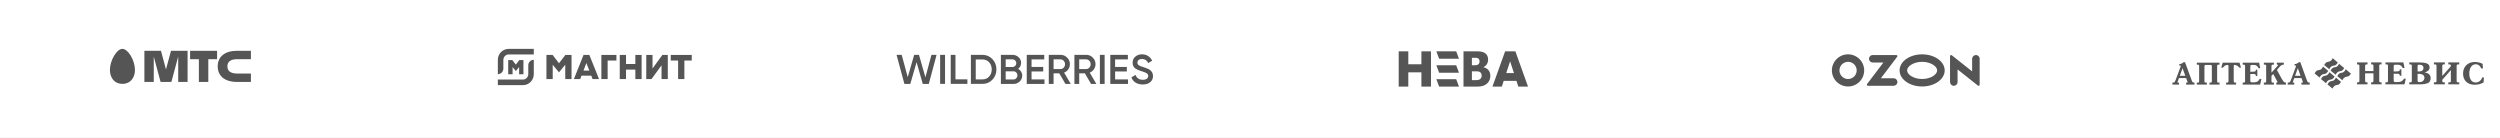
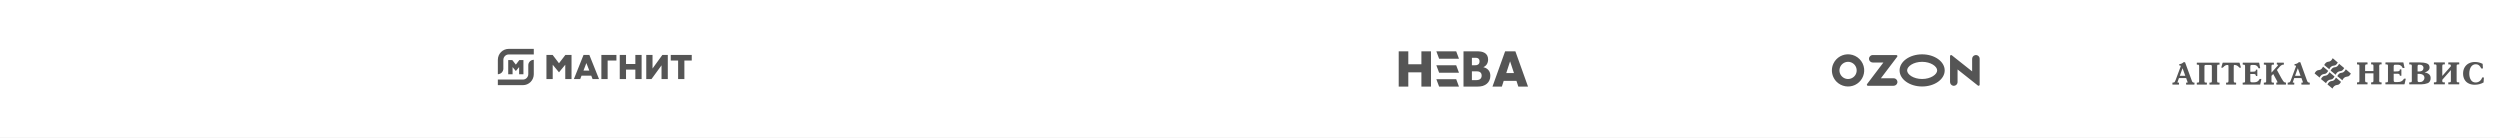
<svg xmlns="http://www.w3.org/2000/svg" width="1160" height="64" viewBox="0 0 1160 64" fill="none">
  <rect x="0" y="0" width="1160" height="64" fill="#808080" stroke="none" />
  <g clip-path="url(#clip0_455_30)">
    <rect width="1160" height="64" fill="white" />
    <path fill-rule="evenodd" clip-rule="evenodd" d="M858.276 25.237C855.112 24.91 852.101 26.598 850.734 29.445C850.228 30.478 850 31.561 850 32.645V32.67C850 34.61 850.759 36.499 852.176 37.936C854.429 40.178 857.845 40.758 860.705 39.422C863.565 38.062 865.261 35.063 864.957 31.914C864.603 28.387 861.793 25.615 858.276 25.237ZM858.023 36.626C856.327 36.852 854.682 35.97 853.923 34.434C853.163 32.922 853.467 31.082 854.657 29.873C855.871 28.664 857.719 28.336 859.263 29.092C860.806 29.848 861.692 31.511 861.464 33.199C861.237 34.988 859.819 36.373 858.023 36.626ZM868.956 25.54C868.424 25.54 867.943 25.791 867.614 26.195C867.26 26.598 867.133 27.127 867.26 27.656C867.412 28.462 868.196 29.017 869.032 29.017H873.891L866.324 38.994C866.071 39.321 866.298 39.8 866.703 39.8H878.598C879.433 39.8 880.192 39.246 880.369 38.414C880.471 37.91 880.344 37.381 880.015 36.978C879.686 36.55 879.18 36.323 878.674 36.323H872.727L880.294 26.346C880.547 26.018 880.319 25.54 879.889 25.54H868.956ZM916.433 25.59C915.623 25.766 915.067 26.497 915.067 27.328V33.123L905.627 25.64C905.298 25.388 904.817 25.615 904.817 26.043V38.011C904.817 38.843 905.374 39.573 906.184 39.775C906.69 39.876 907.246 39.75 907.651 39.422C908.056 39.095 908.309 38.591 908.309 38.062V32.216L917.749 39.699C918.078 39.951 918.559 39.724 918.559 39.296V27.278C918.559 26.749 918.331 26.245 917.901 25.917C917.496 25.59 916.965 25.464 916.433 25.59ZM891.859 28.689C895.858 28.689 898.844 30.78 898.844 32.67C898.844 34.559 895.858 36.651 891.859 36.651C887.861 36.651 884.9 34.559 884.9 32.67C884.9 30.78 887.861 28.689 891.859 28.689ZM891.859 25.212C886.089 25.212 881.407 28.538 881.407 32.67C881.407 36.802 886.089 40.128 891.859 40.128C897.629 40.128 902.337 36.802 902.337 32.67C902.337 28.538 897.629 25.212 891.859 25.212Z" fill="#555555" />
    <path fill-rule="evenodd" clip-rule="evenodd" d="M279.034 36.686V25.499H286.019V28.095H281.945V36.686H279.034ZM294.801 36.686V32.302H290.474V36.686H287.563V25.499H290.474V29.682H294.801V25.499H297.712V36.686H294.801ZM314.643 36.686V28.095H311.226V25.499H320.97V28.095H317.553V36.686H314.643ZM306.949 36.686V30.312L302.292 36.686H299.863V25.499H302.773V31.798L307.329 25.499H309.859V36.686H306.949ZM262.281 36.686V30.035L259.37 33.562L256.46 30.035V36.686H253.549V25.499H256.434L259.37 29.354L262.331 25.499H265.191V36.686H262.281ZM270.733 32.756H273.441L272.075 29.253L270.733 32.756ZM274.96 36.686L274.352 35.124H269.822L269.215 36.686H266.279L270.759 25.499H273.467L277.946 36.686H274.96ZM231 27.767C231 26.406 231.531 25.121 232.468 24.164C233.43 23.207 234.695 22.677 236.036 22.677H247.678V25.273H236.036C235.378 25.273 234.746 25.525 234.29 26.003C233.834 26.457 233.556 27.112 233.556 27.767V32.126C233.48 32.68 233.252 33.209 232.873 33.612C232.493 34.015 231.987 34.293 231.456 34.393L231 34.444V27.767ZM231 39.508V36.913H242.642C243.3 36.913 243.932 36.661 244.388 36.182C244.843 35.703 245.122 35.074 245.122 34.419V30.287C245.122 29.682 245.324 29.102 245.729 28.649C246.109 28.195 246.64 27.893 247.222 27.792L247.678 27.742V34.419C247.678 35.779 247.146 37.064 246.21 38.022C245.248 38.979 243.983 39.508 242.642 39.508H231ZM240.87 34.469V31.118L239.352 32.957L237.833 31.118V34.469H235.809V27.868H237.707L239.352 29.984L240.971 27.868H242.869V34.469H240.87Z" fill="#555555" />
-     <path d="M56.795 22.677C55.581 22.677 54.163 23.836 52.974 25.801C51.734 27.817 51 30.336 51 32.503C51 35.678 52.797 38.903 56.795 38.903C60.819 38.903 62.616 35.678 62.616 32.503C62.616 30.336 61.882 27.817 60.642 25.801C59.453 23.836 58.01 22.677 56.795 22.677ZM88.203 27.464H92.277V38.021H96.656V27.464H100.73V23.559H88.203V27.464ZM110.018 27.464H116.421V23.559H110.018C104.147 23.559 101.008 26.456 101.008 30.79C101.008 35.123 104.147 38.021 110.018 38.021H116.421V34.116H110.018C107.31 34.116 105.513 33.158 105.513 30.79C105.513 28.422 107.31 27.464 110.018 27.464ZM79.345 23.559L77.016 32.201L74.688 23.559H66.995V38.021H71.348V26.255L74.511 38.021H79.522L82.686 26.255V38.021H87.038V23.559H79.345Z" fill="#555555" />
-     <path d="M419.644 38.953L416 25.449H418.379L421.188 35.804L424.174 25.449H426.402L429.388 35.88L432.197 25.449H434.576L430.957 38.953H428.173L425.288 28.85L422.378 38.953H419.644ZM436.221 38.928H438.499V25.449H436.221V38.928ZM443.333 36.812H448.875V38.928H441.131V25.449H443.333V36.812ZM455.835 36.837C457.125 36.837 458.163 36.409 458.948 35.527C459.757 34.67 460.162 33.536 460.162 32.226C460.162 30.866 459.757 29.782 458.948 28.901C458.163 28.019 457.1 27.59 455.835 27.59H452.747V36.837H455.835ZM455.835 25.449C457.707 25.449 459.251 26.129 460.466 27.414C461.706 28.699 462.339 30.311 462.339 32.201C462.339 34.091 461.706 35.678 460.466 36.988C459.251 38.273 457.707 38.928 455.835 38.928H450.495V25.449H455.835ZM470.235 36.887C471.272 36.887 472.082 36.031 472.082 34.973C472.082 33.914 471.272 33.083 470.235 33.083H466.641V36.887H470.235ZM466.641 27.54V31.093H469.805C470.792 31.093 471.551 30.311 471.551 29.304C471.551 28.321 470.792 27.54 469.805 27.54H466.641ZM474.309 35.073C474.309 36.182 473.904 37.114 473.12 37.845C472.31 38.575 471.374 38.953 470.21 38.953H464.414V25.449H469.805C470.893 25.449 471.855 25.827 472.614 26.532C473.398 27.238 473.778 28.119 473.778 29.178C473.778 30.362 473.297 31.269 472.386 31.949C473.575 32.554 474.309 33.688 474.309 35.073ZM478.637 36.837H484.635V38.953H476.41V25.449H484.534V27.565H478.637V31.067H484.053V33.158H478.637V36.837ZM488.861 27.54V32.05H492.05C493.24 32.05 494.176 31.042 494.176 29.782C494.176 28.548 493.214 27.54 492.05 27.54H488.861ZM494.379 38.953L491.493 34.015H488.861V38.953H486.634V25.449H492.076C493.29 25.449 494.328 25.877 495.163 26.734C495.998 27.54 496.429 28.573 496.429 29.782C496.429 31.496 495.366 33.083 493.746 33.688L496.833 38.953H494.379ZM500.756 27.54V32.05H503.945C505.134 32.05 506.071 31.042 506.071 29.782C506.071 28.548 505.109 27.54 503.945 27.54H500.756ZM506.248 38.953L503.388 34.015H500.756V38.953H498.529V25.449H503.97C505.185 25.449 506.223 25.852 507.033 26.709C507.893 27.54 508.323 28.573 508.323 29.782C508.323 31.496 507.235 33.083 505.641 33.688L508.703 38.953H506.248ZM510.348 38.953H512.55V25.449H510.348V38.953ZM517.409 36.837H523.407V38.953H515.182V25.449H523.331V27.565H517.409V31.067H522.85V33.158H517.409V36.837ZM524.976 35.88L526.899 34.746C527.431 36.283 528.544 37.013 530.265 37.013C531.936 37.013 532.771 36.308 532.771 35.25C532.771 34.695 532.543 34.292 532.087 34.015C531.657 33.713 530.847 33.385 529.683 33.032C528.392 32.655 527.76 32.403 526.849 31.823C525.963 31.193 525.533 30.311 525.533 29.077C525.533 27.893 525.963 26.96 526.823 26.255C527.659 25.549 528.696 25.197 529.886 25.197C532.062 25.197 533.732 26.331 534.618 28.17L532.745 29.253C532.189 27.994 531.227 27.364 529.886 27.364C528.595 27.364 527.76 28.019 527.76 29.052C527.76 30.034 528.418 30.513 530.493 31.143C531.024 31.319 531.404 31.445 531.632 31.521C531.885 31.622 532.214 31.748 532.644 31.924C533.074 32.1 533.403 32.302 533.606 32.478C534.34 33.032 534.998 33.914 534.998 35.224C534.998 36.459 534.568 37.442 533.682 38.147C532.796 38.853 531.657 39.205 530.215 39.205C527.583 39.18 525.659 37.946 524.976 35.88Z" fill="#555555" />
    <path d="M702.476 33.89L700.679 28.448L698.907 33.89H702.476ZM692.504 40.188L698.376 23.811H703.134L709.005 40.188H704.5L703.64 37.518H697.718L696.857 40.188H692.504ZM687.493 35.099C687.493 34.595 687.392 34.217 687.19 33.915C687.012 33.638 686.709 33.411 686.329 33.26C686.076 33.184 685.772 33.109 685.342 33.109C684.937 33.109 684.38 33.083 683.672 33.083H682.963V37.19H683.166C684.178 37.19 684.887 37.19 685.292 37.165C685.671 37.165 686.076 37.064 686.481 36.888C686.81 36.712 687.088 36.485 687.24 36.157C687.417 35.855 687.493 35.502 687.493 35.099ZM686.506 28.422C686.506 28.17 686.456 27.893 686.329 27.616C686.177 27.339 686 27.137 685.722 27.011C685.469 26.885 685.165 26.835 684.811 26.81C684.456 26.81 683.925 26.81 683.242 26.81H682.963V30.287H683.444C684.127 30.287 684.583 30.262 684.861 30.262C685.114 30.236 685.393 30.161 685.696 30.01C686 29.858 686.203 29.657 686.329 29.38C686.456 29.103 686.506 28.8 686.506 28.422ZM691.517 35.175C691.517 35.981 691.365 36.712 691.062 37.316C690.783 37.946 690.378 38.45 689.898 38.853C689.29 39.332 688.657 39.685 687.974 39.886C687.266 40.088 686.38 40.188 685.292 40.188H679.066V23.811H684.558C685.722 23.811 686.582 23.837 687.164 23.938C687.746 24.038 688.303 24.215 688.835 24.517C689.366 24.819 689.796 25.248 690.075 25.777C690.353 26.306 690.48 26.911 690.48 27.616C690.48 28.422 690.303 29.128 689.923 29.758C689.543 30.362 689.012 30.841 688.354 31.118V31.219C689.29 31.421 690.075 31.849 690.632 32.529C691.214 33.184 691.517 34.066 691.517 35.175ZM663.982 40.188H659.528V33.562H653.454V40.188H649V23.811H653.454V29.808H659.528V23.811H663.982V40.188ZM666.462 23.811H675.675L676.965 27.263H667.753L666.462 23.811ZM666.462 36.737H675.675L676.965 40.188H667.753L666.462 36.737ZM666.462 30.287H675.675L676.965 33.739H667.753L666.462 30.287Z" fill="#555555" />
-     <path fill-rule="evenodd" clip-rule="evenodd" d="M1080.89 33.5C1080.81 33.601 1080.76 33.702 1080.71 33.803C1080.58 34.004 1080.46 34.206 1080.3 34.382C1079.9 34.861 1079.42 35.088 1078.81 35.138C1077.93 35.188 1077.34 35.894 1076.94 36.675C1077.72 37.33 1078.51 37.96 1079.27 38.615C1079.67 37.607 1080.48 36.977 1081.54 36.902C1082.38 36.877 1082.81 36.171 1083.24 35.516C1082.46 34.836 1081.67 34.181 1080.89 33.5ZM1090.81 34.156C1090.02 33.475 1089.24 32.82 1088.45 32.14C1088.4 32.241 1088.35 32.341 1088.28 32.442C1088.18 32.644 1088.05 32.845 1087.87 33.022C1087.47 33.5 1086.99 33.727 1086.4 33.778C1085.49 33.828 1084.91 34.533 1084.51 35.315C1085.29 35.97 1086.07 36.625 1086.86 37.255C1087.26 36.247 1088.05 35.617 1089.11 35.541C1089.97 35.516 1090.38 34.811 1090.81 34.156ZM1086.23 37.985C1085.44 37.33 1084.66 36.65 1083.87 35.995C1083.82 36.096 1083.77 36.196 1083.72 36.297C1083.59 36.499 1083.47 36.7 1083.32 36.877C1082.91 37.355 1082.41 37.582 1081.82 37.607C1080.94 37.683 1080.33 38.388 1079.95 39.169C1080.71 39.825 1081.49 40.454 1082.28 41.109C1082.68 40.102 1083.47 39.472 1084.56 39.396C1085.39 39.346 1085.82 38.666 1086.23 37.985ZM1080.28 32.896C1079.49 32.241 1078.69 31.56 1077.9 30.905C1077.85 31.006 1077.8 31.107 1077.75 31.182C1077.62 31.409 1077.5 31.611 1077.34 31.787C1076.94 32.241 1076.46 32.493 1075.85 32.518C1074.96 32.568 1074.36 33.274 1073.98 34.08C1074.76 34.71 1075.52 35.365 1076.31 35.995C1076.71 34.987 1077.5 34.357 1078.58 34.307C1079.42 34.256 1079.85 33.551 1080.28 32.896ZM1085.34 29.595C1085.29 29.696 1085.24 29.797 1085.19 29.872C1085.06 30.099 1084.94 30.301 1084.78 30.477C1084.38 30.93 1083.9 31.182 1083.29 31.208C1082.41 31.258 1081.82 31.963 1081.42 32.77C1082.2 33.4 1082.96 34.055 1083.75 34.685C1084.15 33.677 1084.94 33.047 1086.02 32.996C1086.86 32.946 1087.29 32.241 1087.72 31.586C1086.94 30.93 1086.13 30.25 1085.34 29.595ZM1078.43 30.175C1079.22 30.83 1080 31.46 1080.79 32.115C1081.19 31.107 1081.98 30.477 1083.04 30.427C1083.9 30.376 1084.3 29.671 1084.73 29.016C1083.95 28.335 1083.16 27.68 1082.38 27C1082.33 27.101 1082.28 27.202 1082.2 27.302C1082.1 27.504 1081.98 27.706 1081.82 27.882C1081.42 28.361 1080.91 28.587 1080.33 28.638C1079.44 28.688 1078.84 29.394 1078.43 30.175ZM1121.76 34.282V37.229C1121.76 37.406 1121.78 37.784 1121.91 37.91C1122.06 38.061 1122.39 38.086 1122.57 38.086H1122.67C1123.13 38.086 1123.66 38.01 1124.06 37.733C1124.34 37.507 1124.59 37.255 1124.75 36.927C1124.85 36.675 1124.95 36.373 1124.95 36.096C1124.87 34.382 1123.15 34.206 1121.76 34.282ZM1121.76 33.173C1122.39 33.223 1123.1 33.173 1123.68 32.921C1124.19 32.669 1124.42 32.241 1124.47 31.686C1124.52 31.46 1124.49 31.233 1124.42 31.006C1124.34 30.729 1124.11 30.502 1123.88 30.326C1123.53 30.074 1123 30.023 1122.57 30.023C1122.39 30.023 1122.01 30.023 1121.91 30.2C1121.78 30.376 1121.76 30.678 1121.76 30.88V33.173ZM1152 31.762H1151.34C1151.32 31.762 1151.29 31.737 1151.27 31.712C1150.79 30.628 1150.03 29.822 1148.79 29.822C1148.41 29.797 1148.03 29.872 1147.65 30.049C1147.27 30.225 1146.94 30.502 1146.66 30.855C1146.33 31.283 1146.13 31.787 1145.98 32.291C1145.8 32.946 1145.73 33.626 1145.75 34.307C1145.78 35.315 1145.98 36.398 1146.59 37.229C1147.12 37.96 1147.85 38.288 1148.74 38.262C1149.45 38.262 1150.08 38.036 1150.61 37.607C1151.14 37.179 1151.52 36.65 1151.7 35.995C1151.7 35.97 1151.72 35.944 1151.77 35.944H1152.43C1152.46 35.944 1152.48 35.944 1152.51 35.97C1152.51 35.97 1152.53 35.995 1152.53 36.02L1152.38 38.212C1152.38 38.237 1152.36 38.262 1152.33 38.288C1151.12 38.968 1149.8 39.295 1148.43 39.321C1147.45 39.346 1146.48 39.195 1145.6 38.791C1144.76 38.413 1144.08 37.834 1143.6 37.028C1143.07 36.146 1142.87 35.138 1142.87 34.13C1142.87 33.123 1143.07 32.165 1143.57 31.283C1144.06 30.452 1144.71 29.822 1145.55 29.394C1146.46 28.94 1147.45 28.738 1148.46 28.764C1149.67 28.764 1150.81 29.066 1151.9 29.595C1151.93 29.62 1151.95 29.645 1151.95 29.671L1152.08 31.661C1152.08 31.686 1152.08 31.712 1152.05 31.737C1152.05 31.762 1152.03 31.762 1152 31.762ZM1133.22 35.214H1133.25L1137.2 30.754V30.729C1137.2 30.553 1137.2 30.149 1137.05 29.998C1136.89 29.847 1136.29 29.872 1136.08 29.872C1136.06 29.872 1136.03 29.872 1136.03 29.847C1136.01 29.847 1136.01 29.822 1136.01 29.797V29.066C1136.01 29.016 1136.03 28.965 1136.08 28.965H1141.02C1141.07 28.965 1141.09 29.016 1141.09 29.066V29.797C1141.09 29.822 1141.09 29.847 1141.07 29.847C1141.04 29.872 1141.04 29.872 1141.02 29.872C1140.79 29.872 1140.41 29.872 1140.18 29.948C1140.08 29.973 1139.98 30.023 1139.93 30.149C1139.88 30.301 1139.88 30.553 1139.88 30.729V37.355C1139.88 37.532 1139.88 37.784 1139.93 37.935C1139.98 38.061 1140.11 38.111 1140.21 38.162C1140.44 38.212 1140.77 38.212 1141.02 38.212C1141.04 38.212 1141.04 38.212 1141.07 38.237C1141.09 38.262 1141.09 38.288 1141.09 38.313V39.043C1141.09 39.094 1141.07 39.119 1141.02 39.119H1136.08C1136.03 39.119 1136.01 39.094 1136.01 39.043V38.313C1136.01 38.288 1136.01 38.262 1136.03 38.237C1136.03 38.212 1136.06 38.212 1136.08 38.212C1136.31 38.212 1136.82 38.237 1137.02 38.111C1137.2 38.01 1137.2 37.733 1137.2 37.557V32.568H1137.15L1133.22 37.028V37.557C1133.22 37.683 1133.25 37.884 1133.3 38.01C1133.35 38.111 1133.48 38.162 1133.58 38.187C1133.81 38.237 1134.11 38.212 1134.34 38.212C1134.36 38.212 1134.39 38.212 1134.39 38.237C1134.41 38.262 1134.41 38.288 1134.41 38.313V39.043C1134.41 39.094 1134.39 39.119 1134.34 39.119H1129.43C1129.38 39.119 1129.33 39.094 1129.33 39.043V38.313C1129.33 38.288 1129.35 38.262 1129.38 38.237C1129.38 38.212 1129.4 38.212 1129.43 38.212C1129.63 38.212 1130.16 38.237 1130.34 38.111C1130.52 38.01 1130.54 37.708 1130.54 37.557V30.527C1130.54 30.351 1130.49 30.074 1130.34 29.973C1130.14 29.847 1129.66 29.872 1129.43 29.872C1129.4 29.872 1129.38 29.872 1129.38 29.847C1129.35 29.847 1129.33 29.822 1129.33 29.797V29.066C1129.33 29.016 1129.38 28.965 1129.43 28.965H1134.34C1134.39 28.965 1134.41 29.016 1134.41 29.066V29.797C1134.41 29.822 1134.41 29.847 1134.39 29.847C1134.39 29.872 1134.36 29.872 1134.34 29.872C1134.13 29.872 1133.53 29.847 1133.38 29.998C1133.25 30.149 1133.22 30.553 1133.22 30.729V35.214ZM1125.02 33.601C1125.73 33.702 1126.37 33.929 1126.95 34.357C1127.58 34.811 1127.83 35.491 1127.81 36.247C1127.81 37.305 1127.43 38.212 1126.39 38.615C1125.5 38.943 1124.59 39.119 1123.66 39.119H1117.99C1117.94 39.119 1117.89 39.094 1117.89 39.043V38.313C1117.89 38.288 1117.91 38.262 1117.91 38.237C1117.94 38.212 1117.96 38.212 1117.99 38.212C1118.19 38.212 1118.72 38.237 1118.9 38.111C1119.05 38.01 1119.08 37.733 1119.08 37.557C1119.08 37.532 1119.08 37.532 1119.08 37.507C1119.1 37.481 1119.1 37.406 1119.1 37.355V37.129C1119.1 37.103 1119.1 37.078 1119.1 37.028C1119.1 37.003 1119.08 36.977 1119.08 36.952C1119.08 36.927 1119.08 36.927 1119.08 36.927V31.182C1119.08 31.182 1119.08 31.182 1119.08 31.157C1119.08 31.132 1119.1 31.107 1119.1 31.082C1119.1 31.031 1119.1 31.006 1119.1 30.981V30.729C1119.1 30.678 1119.1 30.603 1119.08 30.553V30.527C1119.08 30.351 1119.05 30.074 1118.87 29.973C1118.7 29.847 1118.22 29.872 1117.99 29.872C1117.96 29.872 1117.94 29.872 1117.91 29.847C1117.91 29.847 1117.89 29.822 1117.89 29.797V29.066C1117.89 29.016 1117.94 28.965 1117.99 28.965H1122.7C1123.78 28.965 1125 29.066 1126.01 29.419C1126.95 29.721 1127.33 30.452 1127.33 31.409C1127.3 32.014 1127 32.518 1126.49 32.896C1126.06 33.223 1125.58 33.5 1125.02 33.601ZM1110.67 33.148H1111.64C1112.07 33.148 1112.75 33.148 1113.13 32.996C1113.43 32.896 1113.51 32.568 1113.51 32.291C1113.51 32.241 1113.53 32.19 1113.58 32.19H1114.14C1114.19 32.19 1114.24 32.241 1114.24 32.291V35.088C1114.24 35.113 1114.22 35.113 1114.22 35.138C1114.19 35.163 1114.17 35.163 1114.14 35.163L1113.58 35.138C1113.53 35.138 1113.51 35.113 1113.51 35.062C1113.51 34.559 1113.26 34.307 1112.75 34.231C1112.6 34.206 1112.42 34.206 1112.24 34.206H1110.67V37.229C1110.67 37.38 1110.7 37.784 1110.83 37.91C1110.93 38.036 1111.31 38.061 1111.46 38.086C1111.89 38.086 1112.34 38.086 1112.75 38.061C1113 38.061 1113.26 38.036 1113.51 37.985C1114.37 37.834 1115 37.28 1115.43 36.549C1115.43 36.524 1115.46 36.499 1115.51 36.499H1116.19C1116.22 36.499 1116.24 36.524 1116.24 36.524C1116.27 36.549 1116.27 36.574 1116.27 36.599L1115.71 39.043C1115.69 39.094 1115.66 39.119 1115.61 39.119H1106.9C1106.88 39.119 1106.83 39.094 1106.83 39.043V38.313C1106.83 38.288 1106.83 38.262 1106.85 38.237C1106.88 38.212 1106.9 38.212 1106.93 38.212C1107.13 38.212 1107.66 38.237 1107.84 38.111C1108.02 38.01 1108.02 37.733 1108.02 37.557V30.553C1108.02 30.351 1107.99 30.099 1107.84 29.973C1107.64 29.847 1107.16 29.872 1106.93 29.872C1106.9 29.872 1106.88 29.872 1106.88 29.847C1106.85 29.847 1106.85 29.822 1106.85 29.797V29.066C1106.85 29.016 1106.9 28.965 1106.95 28.965H1115.1C1115.15 28.965 1115.18 28.99 1115.18 29.041L1115.69 31.46C1115.69 31.485 1115.66 31.51 1115.66 31.51C1115.63 31.535 1115.61 31.56 1115.58 31.56H1114.9C1114.88 31.56 1114.85 31.535 1114.82 31.51C1114.67 31.107 1114.42 30.754 1114.07 30.502C1113.74 30.225 1113.36 30.074 1112.9 30.049C1112.83 30.023 1112.7 30.023 1112.62 30.023C1112.24 30.023 1111.89 30.023 1111.51 30.023C1111.36 30.023 1111.16 30.023 1111 30.074C1110.88 30.124 1110.83 30.2 1110.78 30.301C1110.7 30.452 1110.67 30.704 1110.67 30.88V33.148ZM1097.41 32.971H1101.28V30.527C1101.26 30.351 1101.23 30.099 1101.06 29.973C1100.88 29.847 1100.5 29.872 1100.27 29.872C1100.25 29.872 1100.25 29.872 1100.22 29.847C1100.2 29.847 1100.2 29.822 1100.2 29.797V29.066C1100.2 29.016 1100.22 28.965 1100.27 28.965H1104.95C1105.01 28.965 1105.06 29.016 1105.06 29.066V29.797C1105.06 29.822 1105.03 29.847 1105.03 29.872C1105.01 29.898 1104.98 29.898 1104.95 29.898C1104.75 29.847 1104.27 29.797 1104.14 29.973C1103.99 30.175 1103.94 30.502 1103.94 30.729C1103.94 30.805 1103.94 30.88 1103.94 30.981C1103.97 31.031 1103.97 31.107 1103.97 31.182V36.927C1103.97 36.977 1103.94 37.053 1103.94 37.129C1103.94 37.204 1103.94 37.28 1103.94 37.355C1103.94 37.532 1103.99 37.935 1104.12 38.086C1104.25 38.212 1104.78 38.212 1104.95 38.212C1104.98 38.212 1105.01 38.212 1105.03 38.237C1105.03 38.262 1105.06 38.288 1105.06 38.313V39.043C1105.06 39.094 1105.01 39.119 1104.95 39.119H1100.27C1100.22 39.119 1100.2 39.094 1100.2 39.043V38.313C1100.2 38.288 1100.2 38.262 1100.22 38.237C1100.22 38.212 1100.25 38.212 1100.27 38.212C1100.5 38.212 1100.88 38.212 1101.06 38.086C1101.23 37.985 1101.26 37.733 1101.28 37.557V34.029H1097.41V37.355C1097.41 37.557 1097.44 37.91 1097.59 38.061C1097.72 38.212 1098.25 38.212 1098.45 38.212C1098.48 38.212 1098.48 38.212 1098.5 38.237C1098.53 38.262 1098.53 38.288 1098.53 38.313V39.043C1098.53 39.094 1098.5 39.119 1098.45 39.119H1093.72C1093.69 39.119 1093.69 39.119 1093.67 39.094C1093.64 39.069 1093.64 39.043 1093.64 39.043L1093.67 38.288C1093.67 38.262 1093.69 38.262 1093.69 38.237C1093.72 38.212 1093.74 38.212 1093.77 38.212C1093.97 38.212 1094.4 38.237 1094.58 38.111C1094.73 37.985 1094.76 37.733 1094.76 37.557V30.527C1094.76 30.376 1094.73 30.124 1094.58 30.023C1094.43 29.898 1093.95 29.898 1093.77 29.898C1093.72 29.898 1093.67 29.872 1093.67 29.822L1093.64 29.066C1093.64 29.041 1093.64 29.016 1093.67 28.99C1093.69 28.99 1093.69 28.965 1093.72 28.965H1098.45C1098.5 28.965 1098.53 29.016 1098.53 29.066V29.797C1098.53 29.822 1098.53 29.847 1098.5 29.847C1098.48 29.872 1098.45 29.872 1098.43 29.872C1098.25 29.872 1097.72 29.847 1097.59 29.998C1097.44 30.175 1097.41 30.527 1097.41 30.729V32.971ZM1066.16 31.712L1064.92 35.163H1067.45L1066.21 31.712H1066.16ZM1012.68 31.712L1011.42 35.163H1013.97L1012.73 31.712H1012.68ZM1068.41 38.338C1068.44 38.313 1068.54 38.288 1068.54 38.262C1068.54 38.237 1068.54 38.187 1068.54 38.162C1068.54 38.162 1068.54 38.136 1068.54 38.111C1068.54 38.086 1068.51 38.086 1068.51 38.061C1068.51 38.036 1068.51 38.01 1068.51 37.985C1068.51 37.96 1068.49 37.935 1068.49 37.91L1067.88 36.221H1064.51L1064.01 37.683C1063.98 37.758 1063.96 37.809 1063.96 37.884L1063.93 37.91C1063.91 37.935 1063.88 37.985 1063.88 38.01C1063.88 38.036 1063.85 38.086 1063.85 38.111C1063.85 38.162 1063.83 38.212 1063.83 38.262C1063.83 38.313 1063.91 38.313 1063.93 38.313C1063.96 38.313 1063.96 38.313 1063.96 38.313C1064.01 38.338 1064.08 38.338 1064.11 38.338H1064.46C1064.51 38.338 1064.54 38.363 1064.54 38.413V39.144C1064.54 39.195 1064.51 39.245 1064.46 39.245H1061.58C1061.55 39.245 1061.53 39.22 1061.5 39.22C1061.5 39.195 1061.48 39.169 1061.48 39.144L1061.5 38.413C1061.5 38.363 1061.55 38.338 1061.58 38.338C1061.86 38.313 1062.31 38.288 1062.51 38.061C1062.72 37.809 1062.87 37.456 1062.97 37.179L1065.17 31.233C1065.25 31.107 1065.35 30.805 1065.35 30.628C1065.35 30.527 1065.3 30.452 1065.17 30.427C1065.09 30.401 1064.99 30.401 1064.92 30.401H1064.77C1064.72 30.401 1064.66 30.351 1064.66 30.301V29.797C1064.66 29.771 1064.72 29.721 1064.77 29.721C1065.47 29.721 1066.11 29.394 1066.61 28.89C1066.64 28.864 1066.64 28.864 1066.66 28.864H1067.3C1067.32 28.864 1067.35 28.89 1067.37 28.915L1070.28 36.927C1070.38 37.204 1070.49 37.507 1070.61 37.784C1070.71 37.96 1070.84 38.086 1070.99 38.187C1071.19 38.338 1071.42 38.338 1071.65 38.338C1071.67 38.338 1071.7 38.338 1071.7 38.363C1071.73 38.363 1071.73 38.388 1071.73 38.413V39.144C1071.73 39.195 1071.67 39.245 1071.62 39.245H1067.93C1067.88 39.245 1067.85 39.195 1067.85 39.144V38.413C1067.85 38.363 1067.88 38.338 1067.93 38.338H1068.41ZM1053.96 33.652H1054.01L1056.64 30.729C1056.69 30.678 1056.74 30.603 1056.82 30.527C1056.84 30.502 1056.87 30.477 1056.87 30.452C1056.89 30.427 1056.89 30.427 1056.92 30.401C1056.95 30.376 1056.97 30.301 1057 30.275V30.25C1057 30.225 1057.02 30.149 1057.02 30.124C1057 29.948 1056.67 29.948 1056.54 29.973C1056.52 29.973 1056.49 29.948 1056.46 29.948C1056.44 29.923 1056.44 29.898 1056.44 29.872V29.167C1056.44 29.116 1056.49 29.091 1056.54 29.091H1059.63C1059.68 29.091 1059.7 29.116 1059.7 29.167L1059.73 29.872C1059.75 29.898 1059.73 29.923 1059.73 29.948C1059.7 29.948 1059.68 29.973 1059.65 29.973C1058.92 29.948 1058.34 30.351 1057.86 30.88L1056.49 32.442L1058.54 36.221C1058.79 36.65 1059.05 37.129 1059.35 37.532C1059.5 37.758 1059.7 37.985 1059.93 38.136C1060.13 38.262 1060.36 38.313 1060.62 38.313C1060.64 38.313 1060.67 38.313 1060.67 38.338C1060.69 38.363 1060.69 38.388 1060.69 38.388V39.144C1060.69 39.195 1060.67 39.245 1060.62 39.245H1056.29C1056.24 39.245 1056.19 39.195 1056.19 39.144V38.413C1056.19 38.388 1056.19 38.363 1056.21 38.338C1056.21 38.313 1056.24 38.313 1056.26 38.313H1056.46C1056.52 38.313 1056.67 38.313 1056.69 38.288C1056.69 38.262 1056.69 38.262 1056.69 38.262C1056.74 38.237 1056.77 38.162 1056.77 38.111C1056.77 38.01 1056.52 37.507 1056.46 37.406L1054.77 34.332L1053.96 35.214V37.658C1053.96 37.809 1053.98 37.985 1054.04 38.111C1054.09 38.212 1054.19 38.262 1054.31 38.288C1054.52 38.338 1054.79 38.338 1055 38.338C1055.02 38.338 1055.05 38.338 1055.07 38.363C1055.07 38.363 1055.1 38.388 1055.1 38.413V39.144C1055.1 39.195 1055.05 39.245 1055 39.245H1050.49C1050.44 39.245 1050.42 39.195 1050.42 39.144V38.413C1050.42 38.388 1050.42 38.363 1050.44 38.363C1050.47 38.338 1050.47 38.338 1050.49 38.338C1050.69 38.338 1051.18 38.338 1051.33 38.212C1051.5 38.111 1051.5 37.834 1051.5 37.658V30.628C1051.5 30.553 1051.5 30.477 1051.5 30.401C1051.48 30.225 1051.4 30.099 1051.25 30.049C1051.02 29.973 1050.72 29.973 1050.52 29.998C1050.49 29.998 1050.47 29.998 1050.44 29.973C1050.42 29.948 1050.42 29.923 1050.42 29.898V29.167C1050.42 29.116 1050.44 29.091 1050.49 29.091H1055C1055.05 29.091 1055.1 29.116 1055.1 29.167V29.898C1055.1 29.923 1055.07 29.948 1055.05 29.973C1055.05 29.998 1055.02 29.998 1055 29.998C1054.79 29.973 1054.49 29.973 1054.29 30.023C1054.16 30.049 1054.09 30.124 1054.04 30.25C1053.98 30.427 1053.96 30.653 1053.96 30.855V33.652ZM1044.14 33.274H1045.03C1045.41 33.274 1046.04 33.248 1046.39 33.123C1046.67 32.996 1046.72 32.669 1046.72 32.392C1046.72 32.341 1046.75 32.316 1046.8 32.316H1047.3C1047.35 32.316 1047.4 32.341 1047.4 32.392V35.188C1047.4 35.214 1047.4 35.239 1047.38 35.264C1047.35 35.264 1047.33 35.289 1047.3 35.289L1046.8 35.264C1046.75 35.264 1046.72 35.214 1046.72 35.188C1046.72 34.71 1046.52 34.433 1046.04 34.357C1045.89 34.332 1045.73 34.332 1045.58 34.332H1044.14V37.33C1044.14 37.481 1044.17 37.884 1044.27 38.01C1044.37 38.136 1044.72 38.187 1044.85 38.187C1045.23 38.212 1045.66 38.187 1046.04 38.187C1046.27 38.187 1046.49 38.162 1046.72 38.111C1047.56 37.935 1048.09 37.38 1048.47 36.65C1048.49 36.625 1048.52 36.625 1048.54 36.625H1049.18C1049.2 36.625 1049.23 36.625 1049.25 36.65C1049.25 36.675 1049.28 36.7 1049.25 36.725L1048.75 39.169C1048.75 39.195 1048.7 39.245 1048.67 39.245H1040.7C1040.65 39.245 1040.6 39.195 1040.6 39.144V38.413C1040.6 38.388 1040.6 38.363 1040.62 38.363C1040.65 38.338 1040.67 38.338 1040.7 38.338C1040.87 38.338 1041.36 38.338 1041.53 38.237C1041.68 38.111 1041.71 37.834 1041.71 37.658V30.653C1041.71 30.477 1041.68 30.2 1041.51 30.099C1041.36 29.973 1040.9 29.973 1040.7 29.998C1040.67 29.998 1040.65 29.998 1040.65 29.973C1040.62 29.948 1040.62 29.923 1040.62 29.898V29.167C1040.62 29.116 1040.67 29.091 1040.72 29.091H1048.19C1048.24 29.091 1048.26 29.116 1048.26 29.167L1048.72 31.56C1048.72 31.586 1048.72 31.611 1048.7 31.636C1048.7 31.661 1048.67 31.661 1048.64 31.661H1048.01C1047.96 31.661 1047.94 31.636 1047.94 31.611C1047.78 31.208 1047.56 30.88 1047.23 30.603C1046.92 30.351 1046.59 30.175 1046.16 30.149C1046.09 30.149 1045.99 30.149 1045.91 30.149C1045.58 30.124 1045.23 30.124 1044.9 30.124C1044.75 30.124 1044.57 30.149 1044.44 30.2C1044.34 30.225 1044.27 30.301 1044.22 30.401C1044.17 30.578 1044.14 30.805 1044.14 30.981V33.274ZM1039.15 29.142L1039.79 31.283C1039.79 31.308 1039.79 31.359 1039.76 31.359C1039.76 31.384 1039.74 31.409 1039.71 31.409H1039.13C1039.08 31.409 1039.05 31.384 1039.05 31.359C1038.55 30.729 1037.89 30.225 1037.03 30.149C1036.9 30.124 1036.7 30.099 1036.6 30.175C1036.5 30.25 1036.47 30.502 1036.47 30.603V30.956C1036.47 31.006 1036.47 31.082 1036.45 31.157C1036.45 31.208 1036.45 31.258 1036.45 31.308V37.481C1036.45 37.658 1036.47 37.859 1036.52 38.036C1036.55 38.136 1036.62 38.212 1036.75 38.262C1036.95 38.338 1037.26 38.338 1037.46 38.338C1037.48 38.338 1037.51 38.338 1037.53 38.363C1037.53 38.363 1037.56 38.388 1037.56 38.413V39.144C1037.56 39.195 1037.51 39.245 1037.46 39.245H1032.98C1032.93 39.245 1032.9 39.195 1032.9 39.144V38.413C1032.9 38.388 1032.9 38.363 1032.93 38.363C1032.95 38.338 1032.95 38.338 1032.98 38.338C1033.18 38.338 1033.74 38.338 1033.86 38.187C1033.99 38.036 1034.02 37.658 1034.02 37.481V31.308C1034.02 31.233 1034.02 31.182 1034.02 31.107C1033.99 31.056 1033.99 31.006 1033.99 30.956C1033.99 30.88 1034.02 30.83 1034.02 30.754C1034.02 30.729 1034.02 30.678 1033.99 30.628C1033.99 30.628 1033.99 30.628 1033.99 30.603C1033.99 30.452 1033.99 30.25 1033.84 30.175C1033.76 30.124 1033.54 30.124 1033.43 30.149C1033.31 30.149 1033.18 30.175 1033.05 30.2C1032.37 30.351 1031.84 30.855 1031.41 31.359C1031.41 31.384 1031.38 31.409 1031.36 31.409H1030.78C1030.73 31.409 1030.7 31.384 1030.7 31.359C1030.68 31.359 1030.68 31.308 1030.68 31.283L1031.31 29.142C1031.33 29.116 1031.36 29.091 1031.41 29.091H1039.05C1039.1 29.091 1039.13 29.116 1039.15 29.142ZM1019.39 29.091H1029.79C1029.82 29.091 1029.87 29.116 1029.87 29.167V29.898C1029.87 29.923 1029.87 29.948 1029.84 29.973C1029.82 29.973 1029.79 29.998 1029.76 29.998C1029.56 29.998 1029.23 29.973 1029.03 30.049C1028.93 30.074 1028.83 30.149 1028.8 30.25C1028.75 30.427 1028.75 30.678 1028.75 30.855V37.481C1028.75 37.633 1028.75 37.884 1028.8 38.061C1028.83 38.162 1028.93 38.237 1029.06 38.262C1029.26 38.338 1029.56 38.338 1029.76 38.338C1029.79 38.338 1029.82 38.338 1029.84 38.363C1029.87 38.363 1029.87 38.388 1029.87 38.413V39.144C1029.87 39.195 1029.82 39.245 1029.79 39.245H1025.29C1025.23 39.245 1025.18 39.195 1025.18 39.144V38.413C1025.18 38.388 1025.21 38.363 1025.21 38.363C1025.23 38.338 1025.26 38.338 1025.29 38.338C1025.46 38.338 1025.94 38.338 1026.12 38.237C1026.27 38.111 1026.3 37.834 1026.3 37.658V30.779C1026.3 30.653 1026.27 30.326 1026.12 30.225C1025.94 30.124 1025.49 30.124 1025.29 30.124H1023.89C1023.67 30.124 1023.41 30.124 1023.18 30.149C1023.08 30.175 1023.01 30.25 1022.96 30.326C1022.88 30.502 1022.86 30.805 1022.86 30.981V37.481C1022.86 37.633 1022.86 37.884 1022.91 38.061C1022.96 38.162 1023.06 38.237 1023.16 38.262C1023.36 38.338 1023.69 38.338 1023.89 38.338C1023.92 38.338 1023.94 38.338 1023.97 38.363C1023.97 38.363 1023.99 38.388 1023.99 38.413V39.144C1023.99 39.195 1023.94 39.245 1023.89 39.245H1019.39C1019.34 39.245 1019.31 39.195 1019.31 39.144V38.413C1019.31 38.388 1019.31 38.363 1019.34 38.363C1019.36 38.338 1019.36 38.338 1019.39 38.338C1019.57 38.338 1020.12 38.338 1020.27 38.187C1020.4 38.036 1020.4 37.658 1020.4 37.481V30.855C1020.4 30.653 1020.4 30.25 1020.25 30.099C1020.1 29.973 1019.59 29.973 1019.41 29.998C1019.39 29.998 1019.36 29.998 1019.34 29.973C1019.31 29.948 1019.31 29.923 1019.31 29.898V29.167C1019.31 29.116 1019.34 29.091 1019.39 29.091ZM1014.91 38.338C1014.96 38.313 1015.04 38.288 1015.06 38.262C1015.06 38.237 1015.06 38.187 1015.06 38.162C1015.06 38.162 1015.06 38.136 1015.06 38.111C1015.04 38.086 1015.04 38.086 1015.04 38.061C1015.04 38.036 1015.04 38.01 1015.01 37.985C1015.01 37.96 1015.01 37.935 1014.98 37.91L1014.38 36.221H1011.04L1010.51 37.683C1010.51 37.758 1010.48 37.809 1010.45 37.884V37.91C1010.43 37.935 1010.4 37.985 1010.4 38.01C1010.38 38.036 1010.38 38.086 1010.38 38.111C1010.35 38.162 1010.35 38.212 1010.35 38.262C1010.35 38.313 1010.43 38.313 1010.45 38.313C1010.45 38.313 1010.45 38.313 1010.48 38.313C1010.51 38.338 1010.58 38.338 1010.63 38.338H1010.99C1011.01 38.338 1011.06 38.363 1011.06 38.413V39.144C1011.06 39.195 1011.01 39.245 1010.99 39.245H1008.08C1008.05 39.245 1008.05 39.22 1008.03 39.22C1008 39.195 1008 39.169 1008 39.144V38.413C1008.03 38.363 1008.05 38.338 1008.1 38.338C1008.38 38.313 1008.84 38.288 1009.04 38.061C1009.21 37.809 1009.37 37.456 1009.47 37.179L1011.69 31.233C1011.75 31.107 1011.87 30.805 1011.87 30.628C1011.87 30.527 1011.8 30.452 1011.69 30.427C1011.69 30.427 1011.69 30.427 1011.67 30.427C1011.62 30.401 1011.52 30.401 1011.44 30.401H1011.26C1011.21 30.401 1011.19 30.351 1011.19 30.301V29.797C1011.19 29.771 1011.21 29.721 1011.26 29.721C1012 29.721 1012.61 29.394 1013.14 28.89C1013.14 28.864 1013.16 28.864 1013.19 28.864H1013.8C1013.82 28.864 1013.87 28.89 1013.87 28.915L1016.81 36.927C1016.88 37.204 1017.01 37.507 1017.14 37.784C1017.21 37.96 1017.34 38.086 1017.52 38.187C1017.69 38.338 1017.92 38.338 1018.15 38.338C1018.17 38.338 1018.2 38.338 1018.22 38.363C1018.25 38.363 1018.25 38.388 1018.25 38.413L1018.22 39.144C1018.22 39.195 1018.2 39.245 1018.15 39.245H1014.45C1014.4 39.245 1014.35 39.195 1014.35 39.144V38.413C1014.35 38.363 1014.4 38.338 1014.45 38.338H1014.91Z" fill="#555555" />
+     <path fill-rule="evenodd" clip-rule="evenodd" d="M1080.89 33.5C1080.81 33.601 1080.76 33.702 1080.71 33.803C1080.58 34.004 1080.46 34.206 1080.3 34.382C1079.9 34.861 1079.42 35.088 1078.81 35.138C1077.93 35.188 1077.34 35.894 1076.94 36.675C1077.72 37.33 1078.51 37.96 1079.27 38.615C1079.67 37.607 1080.48 36.977 1081.54 36.902C1082.38 36.877 1082.81 36.171 1083.24 35.516C1082.46 34.836 1081.67 34.181 1080.89 33.5ZM1090.81 34.156C1090.02 33.475 1089.24 32.82 1088.45 32.14C1088.4 32.241 1088.35 32.341 1088.28 32.442C1088.18 32.644 1088.05 32.845 1087.87 33.022C1087.47 33.5 1086.99 33.727 1086.4 33.778C1085.49 33.828 1084.91 34.533 1084.51 35.315C1085.29 35.97 1086.07 36.625 1086.86 37.255C1087.26 36.247 1088.05 35.617 1089.11 35.541C1089.97 35.516 1090.38 34.811 1090.81 34.156ZM1086.23 37.985C1085.44 37.33 1084.66 36.65 1083.87 35.995C1083.82 36.096 1083.77 36.196 1083.72 36.297C1083.59 36.499 1083.47 36.7 1083.32 36.877C1082.91 37.355 1082.41 37.582 1081.82 37.607C1080.94 37.683 1080.33 38.388 1079.95 39.169C1080.71 39.825 1081.49 40.454 1082.28 41.109C1082.68 40.102 1083.47 39.472 1084.56 39.396C1085.39 39.346 1085.82 38.666 1086.23 37.985ZM1080.28 32.896C1079.49 32.241 1078.69 31.56 1077.9 30.905C1077.85 31.006 1077.8 31.107 1077.75 31.182C1077.62 31.409 1077.5 31.611 1077.34 31.787C1076.94 32.241 1076.46 32.493 1075.85 32.518C1074.96 32.568 1074.36 33.274 1073.98 34.08C1074.76 34.71 1075.52 35.365 1076.31 35.995C1076.71 34.987 1077.5 34.357 1078.58 34.307C1079.42 34.256 1079.85 33.551 1080.28 32.896ZM1085.34 29.595C1085.29 29.696 1085.24 29.797 1085.19 29.872C1085.06 30.099 1084.94 30.301 1084.78 30.477C1084.38 30.93 1083.9 31.182 1083.29 31.208C1082.41 31.258 1081.82 31.963 1081.42 32.77C1082.2 33.4 1082.96 34.055 1083.75 34.685C1084.15 33.677 1084.94 33.047 1086.02 32.996C1086.86 32.946 1087.29 32.241 1087.72 31.586C1086.94 30.93 1086.13 30.25 1085.34 29.595ZM1078.43 30.175C1079.22 30.83 1080 31.46 1080.79 32.115C1081.19 31.107 1081.98 30.477 1083.04 30.427C1083.9 30.376 1084.3 29.671 1084.73 29.016C1083.95 28.335 1083.16 27.68 1082.38 27C1082.33 27.101 1082.28 27.202 1082.2 27.302C1082.1 27.504 1081.98 27.706 1081.82 27.882C1081.42 28.361 1080.91 28.587 1080.33 28.638C1079.44 28.688 1078.84 29.394 1078.43 30.175ZM1121.76 34.282V37.229C1121.76 37.406 1121.78 37.784 1121.91 37.91C1122.06 38.061 1122.39 38.086 1122.57 38.086H1122.67C1123.13 38.086 1123.66 38.01 1124.06 37.733C1124.34 37.507 1124.59 37.255 1124.75 36.927C1124.85 36.675 1124.95 36.373 1124.95 36.096C1124.87 34.382 1123.15 34.206 1121.76 34.282ZM1121.76 33.173C1122.39 33.223 1123.1 33.173 1123.68 32.921C1124.19 32.669 1124.42 32.241 1124.47 31.686C1124.52 31.46 1124.49 31.233 1124.42 31.006C1124.34 30.729 1124.11 30.502 1123.88 30.326C1123.53 30.074 1123 30.023 1122.57 30.023C1122.39 30.023 1122.01 30.023 1121.91 30.2C1121.78 30.376 1121.76 30.678 1121.76 30.88V33.173ZM1152 31.762H1151.34C1151.32 31.762 1151.29 31.737 1151.27 31.712C1150.79 30.628 1150.03 29.822 1148.79 29.822C1148.41 29.797 1148.03 29.872 1147.65 30.049C1147.27 30.225 1146.94 30.502 1146.66 30.855C1146.33 31.283 1146.13 31.787 1145.98 32.291C1145.8 32.946 1145.73 33.626 1145.75 34.307C1145.78 35.315 1145.98 36.398 1146.59 37.229C1147.12 37.96 1147.85 38.288 1148.74 38.262C1149.45 38.262 1150.08 38.036 1150.61 37.607C1151.14 37.179 1151.52 36.65 1151.7 35.995C1151.7 35.97 1151.72 35.944 1151.77 35.944H1152.43C1152.46 35.944 1152.48 35.944 1152.51 35.97C1152.51 35.97 1152.53 35.995 1152.53 36.02L1152.38 38.212C1152.38 38.237 1152.36 38.262 1152.33 38.288C1151.12 38.968 1149.8 39.295 1148.43 39.321C1147.45 39.346 1146.48 39.195 1145.6 38.791C1144.76 38.413 1144.08 37.834 1143.6 37.028C1143.07 36.146 1142.87 35.138 1142.87 34.13C1142.87 33.123 1143.07 32.165 1143.57 31.283C1144.06 30.452 1144.71 29.822 1145.55 29.394C1146.46 28.94 1147.45 28.738 1148.46 28.764C1149.67 28.764 1150.81 29.066 1151.9 29.595C1151.93 29.62 1151.95 29.645 1151.95 29.671L1152.08 31.661C1152.08 31.686 1152.08 31.712 1152.05 31.737C1152.05 31.762 1152.03 31.762 1152 31.762ZM1133.22 35.214H1133.25L1137.2 30.754V30.729C1137.2 30.553 1137.2 30.149 1137.05 29.998C1136.89 29.847 1136.29 29.872 1136.08 29.872C1136.06 29.872 1136.03 29.872 1136.03 29.847C1136.01 29.847 1136.01 29.822 1136.01 29.797V29.066C1136.01 29.016 1136.03 28.965 1136.08 28.965H1141.02C1141.07 28.965 1141.09 29.016 1141.09 29.066V29.797C1141.09 29.822 1141.09 29.847 1141.07 29.847C1141.04 29.872 1141.04 29.872 1141.02 29.872C1140.79 29.872 1140.41 29.872 1140.18 29.948C1140.08 29.973 1139.98 30.023 1139.93 30.149C1139.88 30.301 1139.88 30.553 1139.88 30.729V37.355C1139.88 37.532 1139.88 37.784 1139.93 37.935C1139.98 38.061 1140.11 38.111 1140.21 38.162C1140.44 38.212 1140.77 38.212 1141.02 38.212C1141.04 38.212 1141.04 38.212 1141.07 38.237C1141.09 38.262 1141.09 38.288 1141.09 38.313V39.043C1141.09 39.094 1141.07 39.119 1141.02 39.119H1136.08C1136.03 39.119 1136.01 39.094 1136.01 39.043V38.313C1136.01 38.288 1136.01 38.262 1136.03 38.237C1136.03 38.212 1136.06 38.212 1136.08 38.212C1136.31 38.212 1136.82 38.237 1137.02 38.111C1137.2 38.01 1137.2 37.733 1137.2 37.557V32.568H1137.15L1133.22 37.028V37.557C1133.22 37.683 1133.25 37.884 1133.3 38.01C1133.35 38.111 1133.48 38.162 1133.58 38.187C1133.81 38.237 1134.11 38.212 1134.34 38.212C1134.36 38.212 1134.39 38.212 1134.39 38.237C1134.41 38.262 1134.41 38.288 1134.41 38.313V39.043C1134.41 39.094 1134.39 39.119 1134.34 39.119H1129.43C1129.38 39.119 1129.33 39.094 1129.33 39.043V38.313C1129.33 38.288 1129.35 38.262 1129.38 38.237C1129.38 38.212 1129.4 38.212 1129.43 38.212C1129.63 38.212 1130.16 38.237 1130.34 38.111C1130.52 38.01 1130.54 37.708 1130.54 37.557V30.527C1130.54 30.351 1130.49 30.074 1130.34 29.973C1130.14 29.847 1129.66 29.872 1129.43 29.872C1129.4 29.872 1129.38 29.872 1129.38 29.847C1129.35 29.847 1129.33 29.822 1129.33 29.797V29.066C1129.33 29.016 1129.38 28.965 1129.43 28.965H1134.34C1134.39 28.965 1134.41 29.016 1134.41 29.066V29.797C1134.41 29.822 1134.41 29.847 1134.39 29.847C1134.39 29.872 1134.36 29.872 1134.34 29.872C1134.13 29.872 1133.53 29.847 1133.38 29.998C1133.25 30.149 1133.22 30.553 1133.22 30.729V35.214ZM1125.02 33.601C1125.73 33.702 1126.37 33.929 1126.95 34.357C1127.58 34.811 1127.83 35.491 1127.81 36.247C1127.81 37.305 1127.43 38.212 1126.39 38.615C1125.5 38.943 1124.59 39.119 1123.66 39.119H1117.99C1117.94 39.119 1117.89 39.094 1117.89 39.043V38.313C1117.89 38.288 1117.91 38.262 1117.91 38.237C1117.94 38.212 1117.96 38.212 1117.99 38.212C1118.19 38.212 1118.72 38.237 1118.9 38.111C1119.05 38.01 1119.08 37.733 1119.08 37.557C1119.08 37.532 1119.08 37.532 1119.08 37.507C1119.1 37.481 1119.1 37.406 1119.1 37.355V37.129C1119.1 37.103 1119.1 37.078 1119.1 37.028C1119.1 37.003 1119.08 36.977 1119.08 36.952C1119.08 36.927 1119.08 36.927 1119.08 36.927V31.182C1119.08 31.182 1119.08 31.182 1119.08 31.157C1119.08 31.132 1119.1 31.107 1119.1 31.082C1119.1 31.031 1119.1 31.006 1119.1 30.981V30.729C1119.1 30.678 1119.1 30.603 1119.08 30.553V30.527C1119.08 30.351 1119.05 30.074 1118.87 29.973C1118.7 29.847 1118.22 29.872 1117.99 29.872C1117.96 29.872 1117.94 29.872 1117.91 29.847C1117.91 29.847 1117.89 29.822 1117.89 29.797V29.066C1117.89 29.016 1117.94 28.965 1117.99 28.965H1122.7C1123.78 28.965 1125 29.066 1126.01 29.419C1126.95 29.721 1127.33 30.452 1127.33 31.409C1127.3 32.014 1127 32.518 1126.49 32.896C1126.06 33.223 1125.58 33.5 1125.02 33.601ZM1110.67 33.148H1111.64C1112.07 33.148 1112.75 33.148 1113.13 32.996C1113.43 32.896 1113.51 32.568 1113.51 32.291C1113.51 32.241 1113.53 32.19 1113.58 32.19H1114.14C1114.19 32.19 1114.24 32.241 1114.24 32.291V35.088C1114.24 35.113 1114.22 35.113 1114.22 35.138C1114.19 35.163 1114.17 35.163 1114.14 35.163L1113.58 35.138C1113.53 35.138 1113.51 35.113 1113.51 35.062C1113.51 34.559 1113.26 34.307 1112.75 34.231C1112.6 34.206 1112.42 34.206 1112.24 34.206H1110.67V37.229C1110.67 37.38 1110.7 37.784 1110.83 37.91C1110.93 38.036 1111.31 38.061 1111.46 38.086C1111.89 38.086 1112.34 38.086 1112.75 38.061C1113 38.061 1113.26 38.036 1113.51 37.985C1114.37 37.834 1115 37.28 1115.43 36.549C1115.43 36.524 1115.46 36.499 1115.51 36.499H1116.19C1116.22 36.499 1116.24 36.524 1116.24 36.524C1116.27 36.549 1116.27 36.574 1116.27 36.599L1115.71 39.043C1115.69 39.094 1115.66 39.119 1115.61 39.119H1106.9C1106.88 39.119 1106.83 39.094 1106.83 39.043V38.313C1106.83 38.288 1106.83 38.262 1106.85 38.237C1106.88 38.212 1106.9 38.212 1106.93 38.212C1107.13 38.212 1107.66 38.237 1107.84 38.111C1108.02 38.01 1108.02 37.733 1108.02 37.557V30.553C1108.02 30.351 1107.99 30.099 1107.84 29.973C1107.64 29.847 1107.16 29.872 1106.93 29.872C1106.9 29.872 1106.88 29.872 1106.88 29.847C1106.85 29.847 1106.85 29.822 1106.85 29.797V29.066C1106.85 29.016 1106.9 28.965 1106.95 28.965H1115.1C1115.15 28.965 1115.18 28.99 1115.18 29.041L1115.69 31.46C1115.69 31.485 1115.66 31.51 1115.66 31.51C1115.63 31.535 1115.61 31.56 1115.58 31.56H1114.9C1114.88 31.56 1114.85 31.535 1114.82 31.51C1114.67 31.107 1114.42 30.754 1114.07 30.502C1113.74 30.225 1113.36 30.074 1112.9 30.049C1112.83 30.023 1112.7 30.023 1112.62 30.023C1112.24 30.023 1111.89 30.023 1111.51 30.023C1111.36 30.023 1111.16 30.023 1111 30.074C1110.88 30.124 1110.83 30.2 1110.78 30.301C1110.7 30.452 1110.67 30.704 1110.67 30.88V33.148ZM1097.41 32.971H1101.28V30.527C1101.26 30.351 1101.23 30.099 1101.06 29.973C1100.88 29.847 1100.5 29.872 1100.27 29.872C1100.25 29.872 1100.25 29.872 1100.22 29.847C1100.2 29.847 1100.2 29.822 1100.2 29.797V29.066C1100.2 29.016 1100.22 28.965 1100.27 28.965H1104.95C1105.01 28.965 1105.06 29.016 1105.06 29.066V29.797C1105.06 29.822 1105.03 29.847 1105.03 29.872C1105.01 29.898 1104.98 29.898 1104.95 29.898C1104.75 29.847 1104.27 29.797 1104.14 29.973C1103.99 30.175 1103.94 30.502 1103.94 30.729C1103.94 30.805 1103.94 30.88 1103.94 30.981C1103.97 31.031 1103.97 31.107 1103.97 31.182V36.927C1103.97 36.977 1103.94 37.053 1103.94 37.129C1103.94 37.204 1103.94 37.28 1103.94 37.355C1103.94 37.532 1103.99 37.935 1104.12 38.086C1104.25 38.212 1104.78 38.212 1104.95 38.212C1104.98 38.212 1105.01 38.212 1105.03 38.237C1105.03 38.262 1105.06 38.288 1105.06 38.313V39.043C1105.06 39.094 1105.01 39.119 1104.95 39.119H1100.27C1100.22 39.119 1100.2 39.094 1100.2 39.043V38.313C1100.2 38.288 1100.2 38.262 1100.22 38.237C1100.22 38.212 1100.25 38.212 1100.27 38.212C1100.5 38.212 1100.88 38.212 1101.06 38.086C1101.23 37.985 1101.26 37.733 1101.28 37.557V34.029H1097.41V37.355C1097.41 37.557 1097.44 37.91 1097.59 38.061C1097.72 38.212 1098.25 38.212 1098.45 38.212C1098.48 38.212 1098.48 38.212 1098.5 38.237C1098.53 38.262 1098.53 38.288 1098.53 38.313V39.043C1098.53 39.094 1098.5 39.119 1098.45 39.119H1093.72C1093.69 39.119 1093.69 39.119 1093.67 39.094C1093.64 39.069 1093.64 39.043 1093.64 39.043L1093.67 38.288C1093.67 38.262 1093.69 38.262 1093.69 38.237C1093.72 38.212 1093.74 38.212 1093.77 38.212C1093.97 38.212 1094.4 38.237 1094.58 38.111C1094.73 37.985 1094.76 37.733 1094.76 37.557V30.527C1094.76 30.376 1094.73 30.124 1094.58 30.023C1094.43 29.898 1093.95 29.898 1093.77 29.898C1093.72 29.898 1093.67 29.872 1093.67 29.822L1093.64 29.066C1093.64 29.041 1093.64 29.016 1093.67 28.99C1093.69 28.99 1093.69 28.965 1093.72 28.965H1098.45C1098.5 28.965 1098.53 29.016 1098.53 29.066V29.797C1098.53 29.822 1098.53 29.847 1098.5 29.847C1098.48 29.872 1098.45 29.872 1098.43 29.872C1098.25 29.872 1097.72 29.847 1097.59 29.998C1097.44 30.175 1097.41 30.527 1097.41 30.729V32.971ZM1066.16 31.712L1064.92 35.163H1067.45L1066.21 31.712H1066.16ZM1012.68 31.712L1011.42 35.163H1013.97L1012.73 31.712H1012.68ZM1068.41 38.338C1068.44 38.313 1068.54 38.288 1068.54 38.262C1068.54 38.237 1068.54 38.187 1068.54 38.162C1068.54 38.162 1068.54 38.136 1068.54 38.111C1068.54 38.086 1068.51 38.086 1068.51 38.061C1068.51 38.036 1068.51 38.01 1068.51 37.985C1068.51 37.96 1068.49 37.935 1068.49 37.91L1067.88 36.221H1064.51L1064.01 37.683C1063.98 37.758 1063.96 37.809 1063.96 37.884L1063.93 37.91C1063.91 37.935 1063.88 37.985 1063.88 38.01C1063.88 38.036 1063.85 38.086 1063.85 38.111C1063.85 38.162 1063.83 38.212 1063.83 38.262C1063.83 38.313 1063.91 38.313 1063.93 38.313C1063.96 38.313 1063.96 38.313 1063.96 38.313C1064.01 38.338 1064.08 38.338 1064.11 38.338H1064.46C1064.51 38.338 1064.54 38.363 1064.54 38.413V39.144C1064.54 39.195 1064.51 39.245 1064.46 39.245H1061.58C1061.55 39.245 1061.53 39.22 1061.5 39.22C1061.5 39.195 1061.48 39.169 1061.48 39.144L1061.5 38.413C1061.5 38.363 1061.55 38.338 1061.58 38.338C1061.86 38.313 1062.31 38.288 1062.51 38.061C1062.72 37.809 1062.87 37.456 1062.97 37.179L1065.17 31.233C1065.25 31.107 1065.35 30.805 1065.35 30.628C1065.35 30.527 1065.3 30.452 1065.17 30.427C1065.09 30.401 1064.99 30.401 1064.92 30.401H1064.77C1064.72 30.401 1064.66 30.351 1064.66 30.301V29.797C1064.66 29.771 1064.72 29.721 1064.77 29.721C1065.47 29.721 1066.11 29.394 1066.61 28.89C1066.64 28.864 1066.64 28.864 1066.66 28.864H1067.3C1067.32 28.864 1067.35 28.89 1067.37 28.915L1070.28 36.927C1070.38 37.204 1070.49 37.507 1070.61 37.784C1070.71 37.96 1070.84 38.086 1070.99 38.187C1071.19 38.338 1071.42 38.338 1071.65 38.338C1071.67 38.338 1071.7 38.338 1071.7 38.363C1071.73 38.363 1071.73 38.388 1071.73 38.413V39.144C1071.73 39.195 1071.67 39.245 1071.62 39.245H1067.93C1067.88 39.245 1067.85 39.195 1067.85 39.144V38.413C1067.85 38.363 1067.88 38.338 1067.93 38.338H1068.41ZM1053.96 33.652H1054.01L1056.64 30.729C1056.69 30.678 1056.74 30.603 1056.82 30.527C1056.84 30.502 1056.87 30.477 1056.87 30.452C1056.89 30.427 1056.89 30.427 1056.92 30.401C1056.95 30.376 1056.97 30.301 1057 30.275C1057 30.225 1057.02 30.149 1057.02 30.124C1057 29.948 1056.67 29.948 1056.54 29.973C1056.52 29.973 1056.49 29.948 1056.46 29.948C1056.44 29.923 1056.44 29.898 1056.44 29.872V29.167C1056.44 29.116 1056.49 29.091 1056.54 29.091H1059.63C1059.68 29.091 1059.7 29.116 1059.7 29.167L1059.73 29.872C1059.75 29.898 1059.73 29.923 1059.73 29.948C1059.7 29.948 1059.68 29.973 1059.65 29.973C1058.92 29.948 1058.34 30.351 1057.86 30.88L1056.49 32.442L1058.54 36.221C1058.79 36.65 1059.05 37.129 1059.35 37.532C1059.5 37.758 1059.7 37.985 1059.93 38.136C1060.13 38.262 1060.36 38.313 1060.62 38.313C1060.64 38.313 1060.67 38.313 1060.67 38.338C1060.69 38.363 1060.69 38.388 1060.69 38.388V39.144C1060.69 39.195 1060.67 39.245 1060.62 39.245H1056.29C1056.24 39.245 1056.19 39.195 1056.19 39.144V38.413C1056.19 38.388 1056.19 38.363 1056.21 38.338C1056.21 38.313 1056.24 38.313 1056.26 38.313H1056.46C1056.52 38.313 1056.67 38.313 1056.69 38.288C1056.69 38.262 1056.69 38.262 1056.69 38.262C1056.74 38.237 1056.77 38.162 1056.77 38.111C1056.77 38.01 1056.52 37.507 1056.46 37.406L1054.77 34.332L1053.96 35.214V37.658C1053.96 37.809 1053.98 37.985 1054.04 38.111C1054.09 38.212 1054.19 38.262 1054.31 38.288C1054.52 38.338 1054.79 38.338 1055 38.338C1055.02 38.338 1055.05 38.338 1055.07 38.363C1055.07 38.363 1055.1 38.388 1055.1 38.413V39.144C1055.1 39.195 1055.05 39.245 1055 39.245H1050.49C1050.44 39.245 1050.42 39.195 1050.42 39.144V38.413C1050.42 38.388 1050.42 38.363 1050.44 38.363C1050.47 38.338 1050.47 38.338 1050.49 38.338C1050.69 38.338 1051.18 38.338 1051.33 38.212C1051.5 38.111 1051.5 37.834 1051.5 37.658V30.628C1051.5 30.553 1051.5 30.477 1051.5 30.401C1051.48 30.225 1051.4 30.099 1051.25 30.049C1051.02 29.973 1050.72 29.973 1050.52 29.998C1050.49 29.998 1050.47 29.998 1050.44 29.973C1050.42 29.948 1050.42 29.923 1050.42 29.898V29.167C1050.42 29.116 1050.44 29.091 1050.49 29.091H1055C1055.05 29.091 1055.1 29.116 1055.1 29.167V29.898C1055.1 29.923 1055.07 29.948 1055.05 29.973C1055.05 29.998 1055.02 29.998 1055 29.998C1054.79 29.973 1054.49 29.973 1054.29 30.023C1054.16 30.049 1054.09 30.124 1054.04 30.25C1053.98 30.427 1053.96 30.653 1053.96 30.855V33.652ZM1044.14 33.274H1045.03C1045.41 33.274 1046.04 33.248 1046.39 33.123C1046.67 32.996 1046.72 32.669 1046.72 32.392C1046.72 32.341 1046.75 32.316 1046.8 32.316H1047.3C1047.35 32.316 1047.4 32.341 1047.4 32.392V35.188C1047.4 35.214 1047.4 35.239 1047.38 35.264C1047.35 35.264 1047.33 35.289 1047.3 35.289L1046.8 35.264C1046.75 35.264 1046.72 35.214 1046.72 35.188C1046.72 34.71 1046.52 34.433 1046.04 34.357C1045.89 34.332 1045.73 34.332 1045.58 34.332H1044.14V37.33C1044.14 37.481 1044.17 37.884 1044.27 38.01C1044.37 38.136 1044.72 38.187 1044.85 38.187C1045.23 38.212 1045.66 38.187 1046.04 38.187C1046.27 38.187 1046.49 38.162 1046.72 38.111C1047.56 37.935 1048.09 37.38 1048.47 36.65C1048.49 36.625 1048.52 36.625 1048.54 36.625H1049.18C1049.2 36.625 1049.23 36.625 1049.25 36.65C1049.25 36.675 1049.28 36.7 1049.25 36.725L1048.75 39.169C1048.75 39.195 1048.7 39.245 1048.67 39.245H1040.7C1040.65 39.245 1040.6 39.195 1040.6 39.144V38.413C1040.6 38.388 1040.6 38.363 1040.62 38.363C1040.65 38.338 1040.67 38.338 1040.7 38.338C1040.87 38.338 1041.36 38.338 1041.53 38.237C1041.68 38.111 1041.71 37.834 1041.71 37.658V30.653C1041.71 30.477 1041.68 30.2 1041.51 30.099C1041.36 29.973 1040.9 29.973 1040.7 29.998C1040.67 29.998 1040.65 29.998 1040.65 29.973C1040.62 29.948 1040.62 29.923 1040.62 29.898V29.167C1040.62 29.116 1040.67 29.091 1040.72 29.091H1048.19C1048.24 29.091 1048.26 29.116 1048.26 29.167L1048.72 31.56C1048.72 31.586 1048.72 31.611 1048.7 31.636C1048.7 31.661 1048.67 31.661 1048.64 31.661H1048.01C1047.96 31.661 1047.94 31.636 1047.94 31.611C1047.78 31.208 1047.56 30.88 1047.23 30.603C1046.92 30.351 1046.59 30.175 1046.16 30.149C1046.09 30.149 1045.99 30.149 1045.91 30.149C1045.58 30.124 1045.23 30.124 1044.9 30.124C1044.75 30.124 1044.57 30.149 1044.44 30.2C1044.34 30.225 1044.27 30.301 1044.22 30.401C1044.17 30.578 1044.14 30.805 1044.14 30.981V33.274ZM1039.15 29.142L1039.79 31.283C1039.79 31.308 1039.79 31.359 1039.76 31.359C1039.76 31.384 1039.74 31.409 1039.71 31.409H1039.13C1039.08 31.409 1039.05 31.384 1039.05 31.359C1038.55 30.729 1037.89 30.225 1037.03 30.149C1036.9 30.124 1036.7 30.099 1036.6 30.175C1036.5 30.25 1036.47 30.502 1036.47 30.603V30.956C1036.47 31.006 1036.47 31.082 1036.45 31.157C1036.45 31.208 1036.45 31.258 1036.45 31.308V37.481C1036.45 37.658 1036.47 37.859 1036.52 38.036C1036.55 38.136 1036.62 38.212 1036.75 38.262C1036.95 38.338 1037.26 38.338 1037.46 38.338C1037.48 38.338 1037.51 38.338 1037.53 38.363C1037.53 38.363 1037.56 38.388 1037.56 38.413V39.144C1037.56 39.195 1037.51 39.245 1037.46 39.245H1032.98C1032.93 39.245 1032.9 39.195 1032.9 39.144V38.413C1032.9 38.388 1032.9 38.363 1032.93 38.363C1032.95 38.338 1032.95 38.338 1032.98 38.338C1033.18 38.338 1033.74 38.338 1033.86 38.187C1033.99 38.036 1034.02 37.658 1034.02 37.481V31.308C1034.02 31.233 1034.02 31.182 1034.02 31.107C1033.99 31.056 1033.99 31.006 1033.99 30.956C1033.99 30.88 1034.02 30.83 1034.02 30.754C1034.02 30.729 1034.02 30.678 1033.99 30.628C1033.99 30.628 1033.99 30.628 1033.99 30.603C1033.99 30.452 1033.99 30.25 1033.84 30.175C1033.76 30.124 1033.54 30.124 1033.43 30.149C1033.31 30.149 1033.18 30.175 1033.05 30.2C1032.37 30.351 1031.84 30.855 1031.41 31.359C1031.41 31.384 1031.38 31.409 1031.36 31.409H1030.78C1030.73 31.409 1030.7 31.384 1030.7 31.359C1030.68 31.359 1030.68 31.308 1030.68 31.283L1031.31 29.142C1031.33 29.116 1031.36 29.091 1031.41 29.091H1039.05C1039.1 29.091 1039.13 29.116 1039.15 29.142ZM1019.39 29.091H1029.79C1029.82 29.091 1029.87 29.116 1029.87 29.167V29.898C1029.87 29.923 1029.87 29.948 1029.84 29.973C1029.82 29.973 1029.79 29.998 1029.76 29.998C1029.56 29.998 1029.23 29.973 1029.03 30.049C1028.93 30.074 1028.83 30.149 1028.8 30.25C1028.75 30.427 1028.75 30.678 1028.75 30.855V37.481C1028.75 37.633 1028.75 37.884 1028.8 38.061C1028.83 38.162 1028.93 38.237 1029.06 38.262C1029.26 38.338 1029.56 38.338 1029.76 38.338C1029.79 38.338 1029.82 38.338 1029.84 38.363C1029.87 38.363 1029.87 38.388 1029.87 38.413V39.144C1029.87 39.195 1029.82 39.245 1029.79 39.245H1025.29C1025.23 39.245 1025.18 39.195 1025.18 39.144V38.413C1025.18 38.388 1025.21 38.363 1025.21 38.363C1025.23 38.338 1025.26 38.338 1025.29 38.338C1025.46 38.338 1025.94 38.338 1026.12 38.237C1026.27 38.111 1026.3 37.834 1026.3 37.658V30.779C1026.3 30.653 1026.27 30.326 1026.12 30.225C1025.94 30.124 1025.49 30.124 1025.29 30.124H1023.89C1023.67 30.124 1023.41 30.124 1023.18 30.149C1023.08 30.175 1023.01 30.25 1022.96 30.326C1022.88 30.502 1022.86 30.805 1022.86 30.981V37.481C1022.86 37.633 1022.86 37.884 1022.91 38.061C1022.96 38.162 1023.06 38.237 1023.16 38.262C1023.36 38.338 1023.69 38.338 1023.89 38.338C1023.92 38.338 1023.94 38.338 1023.97 38.363C1023.97 38.363 1023.99 38.388 1023.99 38.413V39.144C1023.99 39.195 1023.94 39.245 1023.89 39.245H1019.39C1019.34 39.245 1019.31 39.195 1019.31 39.144V38.413C1019.31 38.388 1019.31 38.363 1019.34 38.363C1019.36 38.338 1019.36 38.338 1019.39 38.338C1019.57 38.338 1020.12 38.338 1020.27 38.187C1020.4 38.036 1020.4 37.658 1020.4 37.481V30.855C1020.4 30.653 1020.4 30.25 1020.25 30.099C1020.1 29.973 1019.59 29.973 1019.41 29.998C1019.39 29.998 1019.36 29.998 1019.34 29.973C1019.31 29.948 1019.31 29.923 1019.31 29.898V29.167C1019.31 29.116 1019.34 29.091 1019.39 29.091ZM1014.91 38.338C1014.96 38.313 1015.04 38.288 1015.06 38.262C1015.06 38.237 1015.06 38.187 1015.06 38.162C1015.06 38.162 1015.06 38.136 1015.06 38.111C1015.04 38.086 1015.04 38.086 1015.04 38.061C1015.04 38.036 1015.04 38.01 1015.01 37.985C1015.01 37.96 1015.01 37.935 1014.98 37.91L1014.38 36.221H1011.04L1010.51 37.683C1010.51 37.758 1010.48 37.809 1010.45 37.884V37.91C1010.43 37.935 1010.4 37.985 1010.4 38.01C1010.38 38.036 1010.38 38.086 1010.38 38.111C1010.35 38.162 1010.35 38.212 1010.35 38.262C1010.35 38.313 1010.43 38.313 1010.45 38.313C1010.45 38.313 1010.45 38.313 1010.48 38.313C1010.51 38.338 1010.58 38.338 1010.63 38.338H1010.99C1011.01 38.338 1011.06 38.363 1011.06 38.413V39.144C1011.06 39.195 1011.01 39.245 1010.99 39.245H1008.08C1008.05 39.245 1008.05 39.22 1008.03 39.22C1008 39.195 1008 39.169 1008 39.144V38.413C1008.03 38.363 1008.05 38.338 1008.1 38.338C1008.38 38.313 1008.84 38.288 1009.04 38.061C1009.21 37.809 1009.37 37.456 1009.47 37.179L1011.69 31.233C1011.75 31.107 1011.87 30.805 1011.87 30.628C1011.87 30.527 1011.8 30.452 1011.69 30.427C1011.69 30.427 1011.69 30.427 1011.67 30.427C1011.62 30.401 1011.52 30.401 1011.44 30.401H1011.26C1011.21 30.401 1011.19 30.351 1011.19 30.301V29.797C1011.19 29.771 1011.21 29.721 1011.26 29.721C1012 29.721 1012.61 29.394 1013.14 28.89C1013.14 28.864 1013.16 28.864 1013.19 28.864H1013.8C1013.82 28.864 1013.87 28.89 1013.87 28.915L1016.81 36.927C1016.88 37.204 1017.01 37.507 1017.14 37.784C1017.21 37.96 1017.34 38.086 1017.52 38.187C1017.69 38.338 1017.92 38.338 1018.15 38.338C1018.17 38.338 1018.2 38.338 1018.22 38.363C1018.25 38.363 1018.25 38.388 1018.25 38.413L1018.22 39.144C1018.22 39.195 1018.2 39.245 1018.15 39.245H1014.45C1014.4 39.245 1014.35 39.195 1014.35 39.144V38.413C1014.35 38.363 1014.4 38.338 1014.45 38.338H1014.91Z" fill="#555555" />
  </g>
  <defs>
    <clipPath id="clip0_455_30">
      <rect width="1160" height="64" fill="white" />
    </clipPath>
  </defs>
</svg>